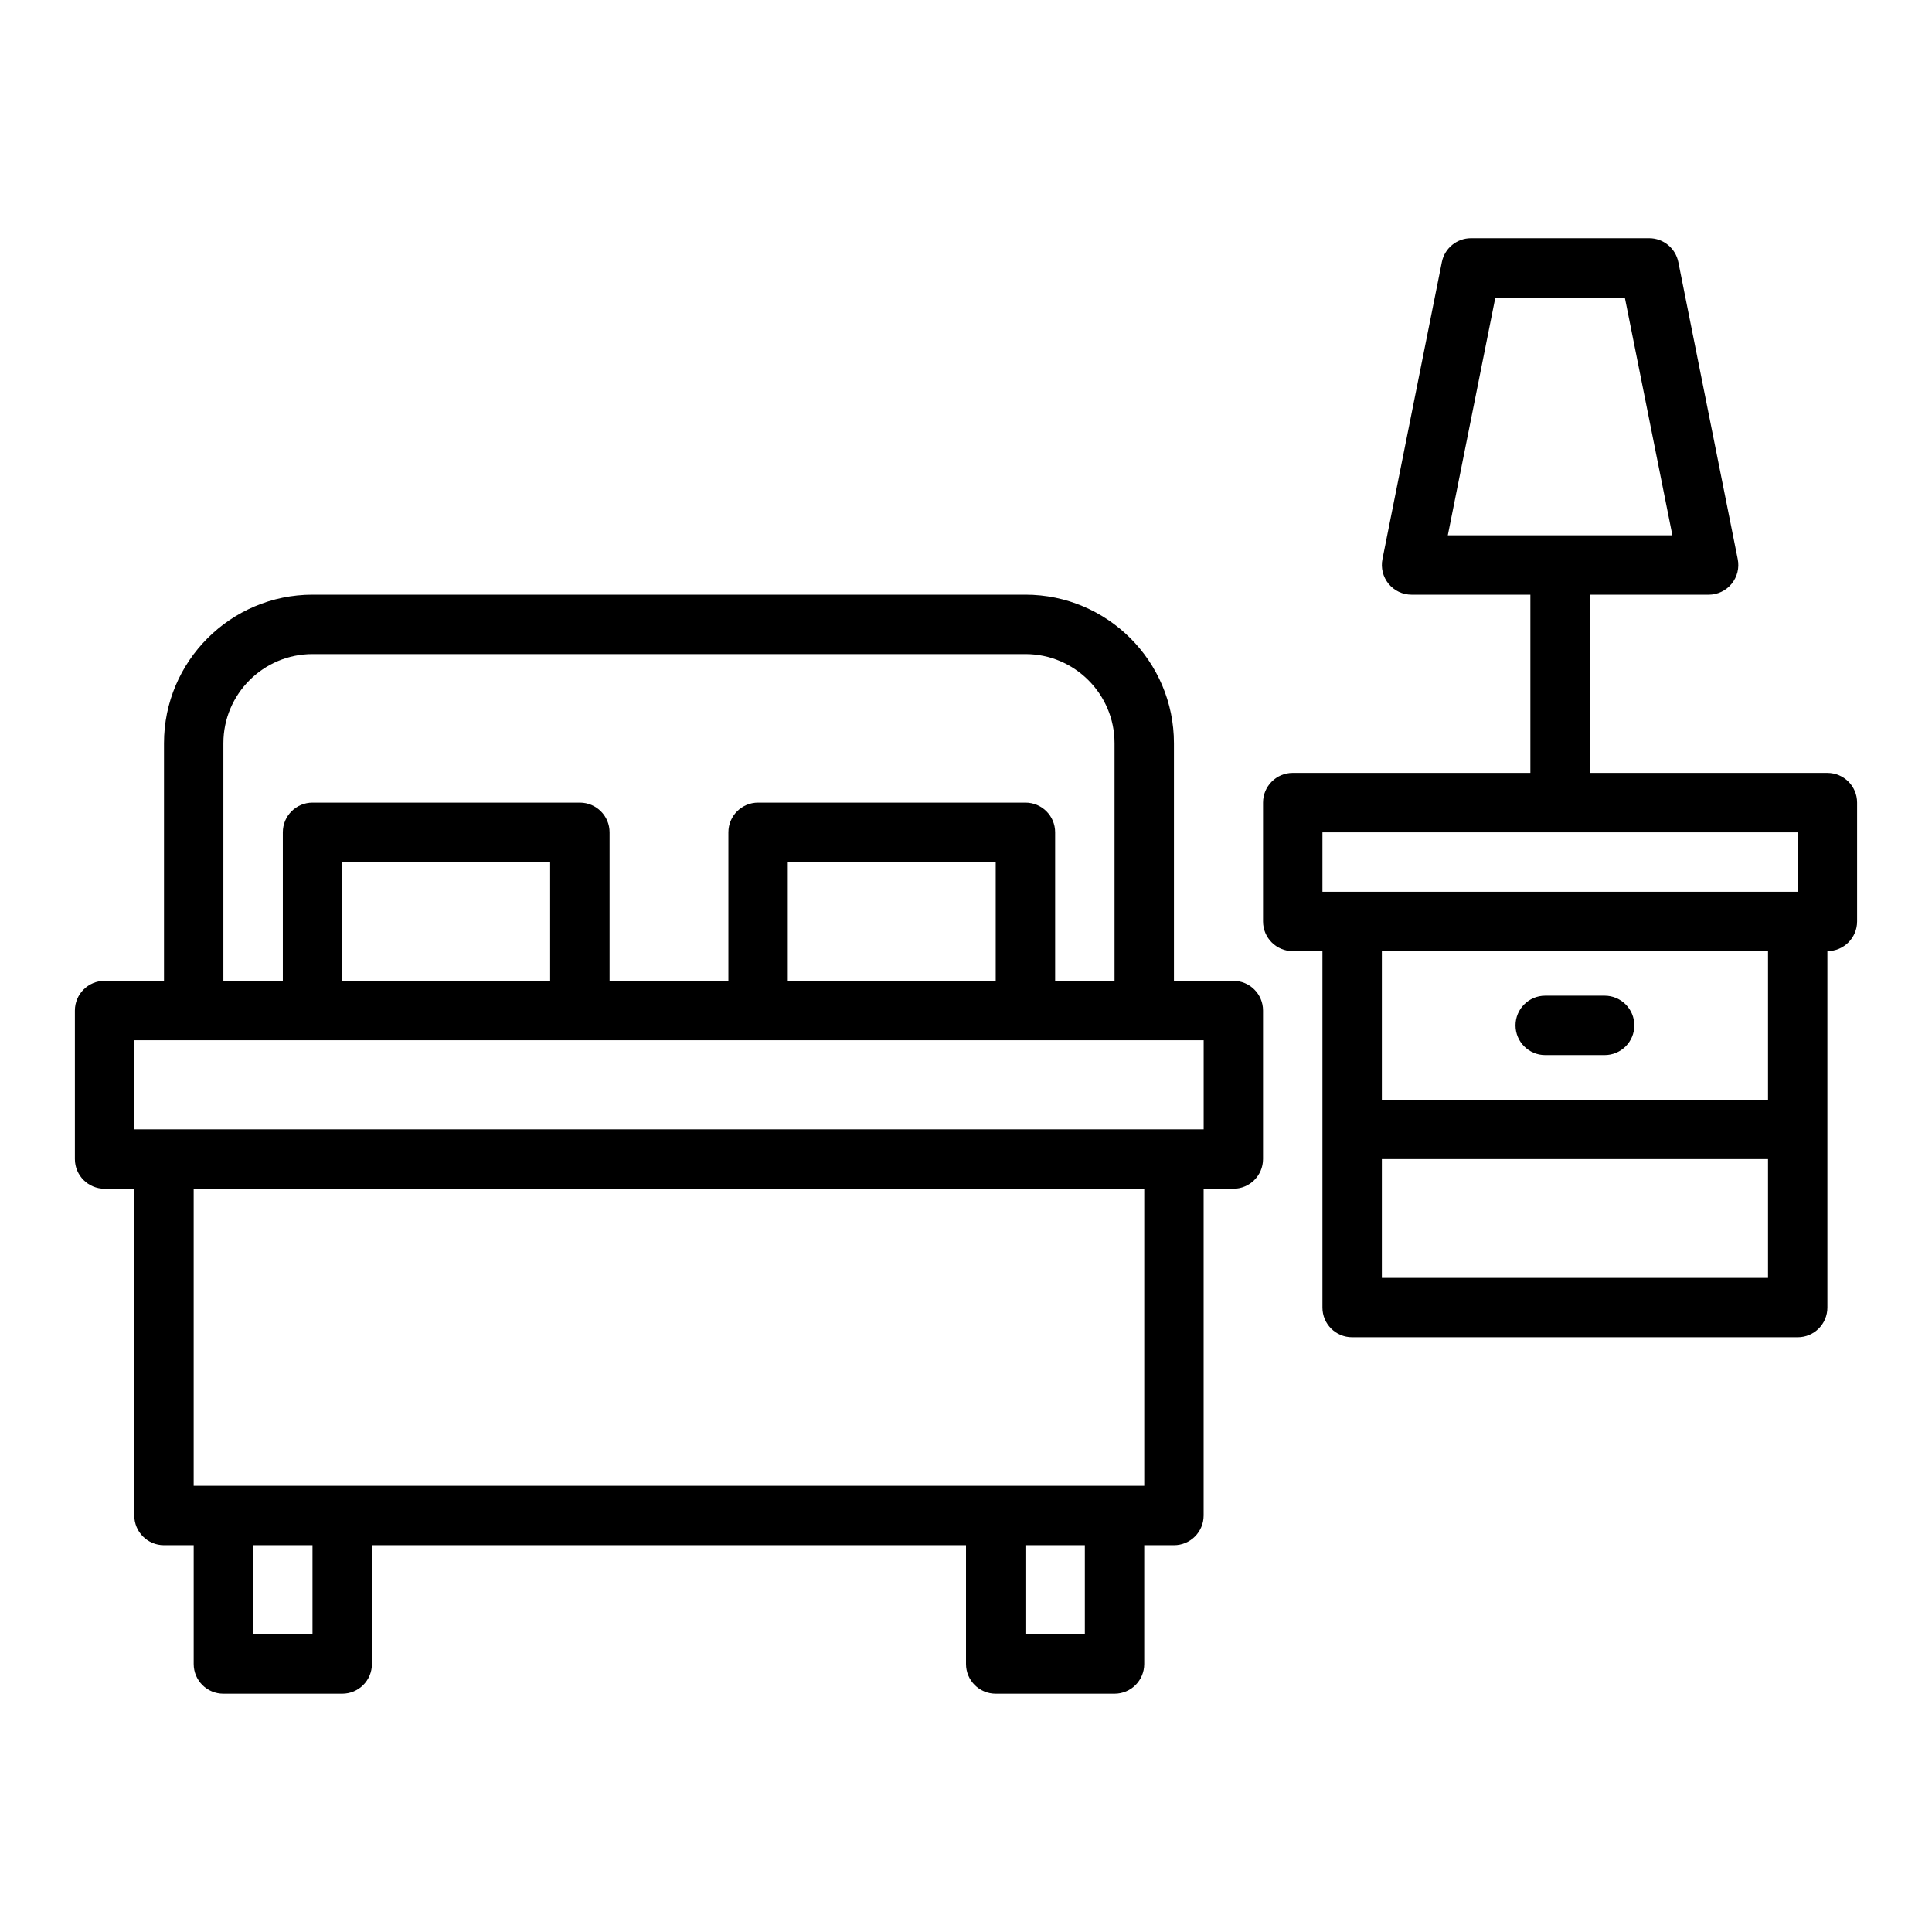
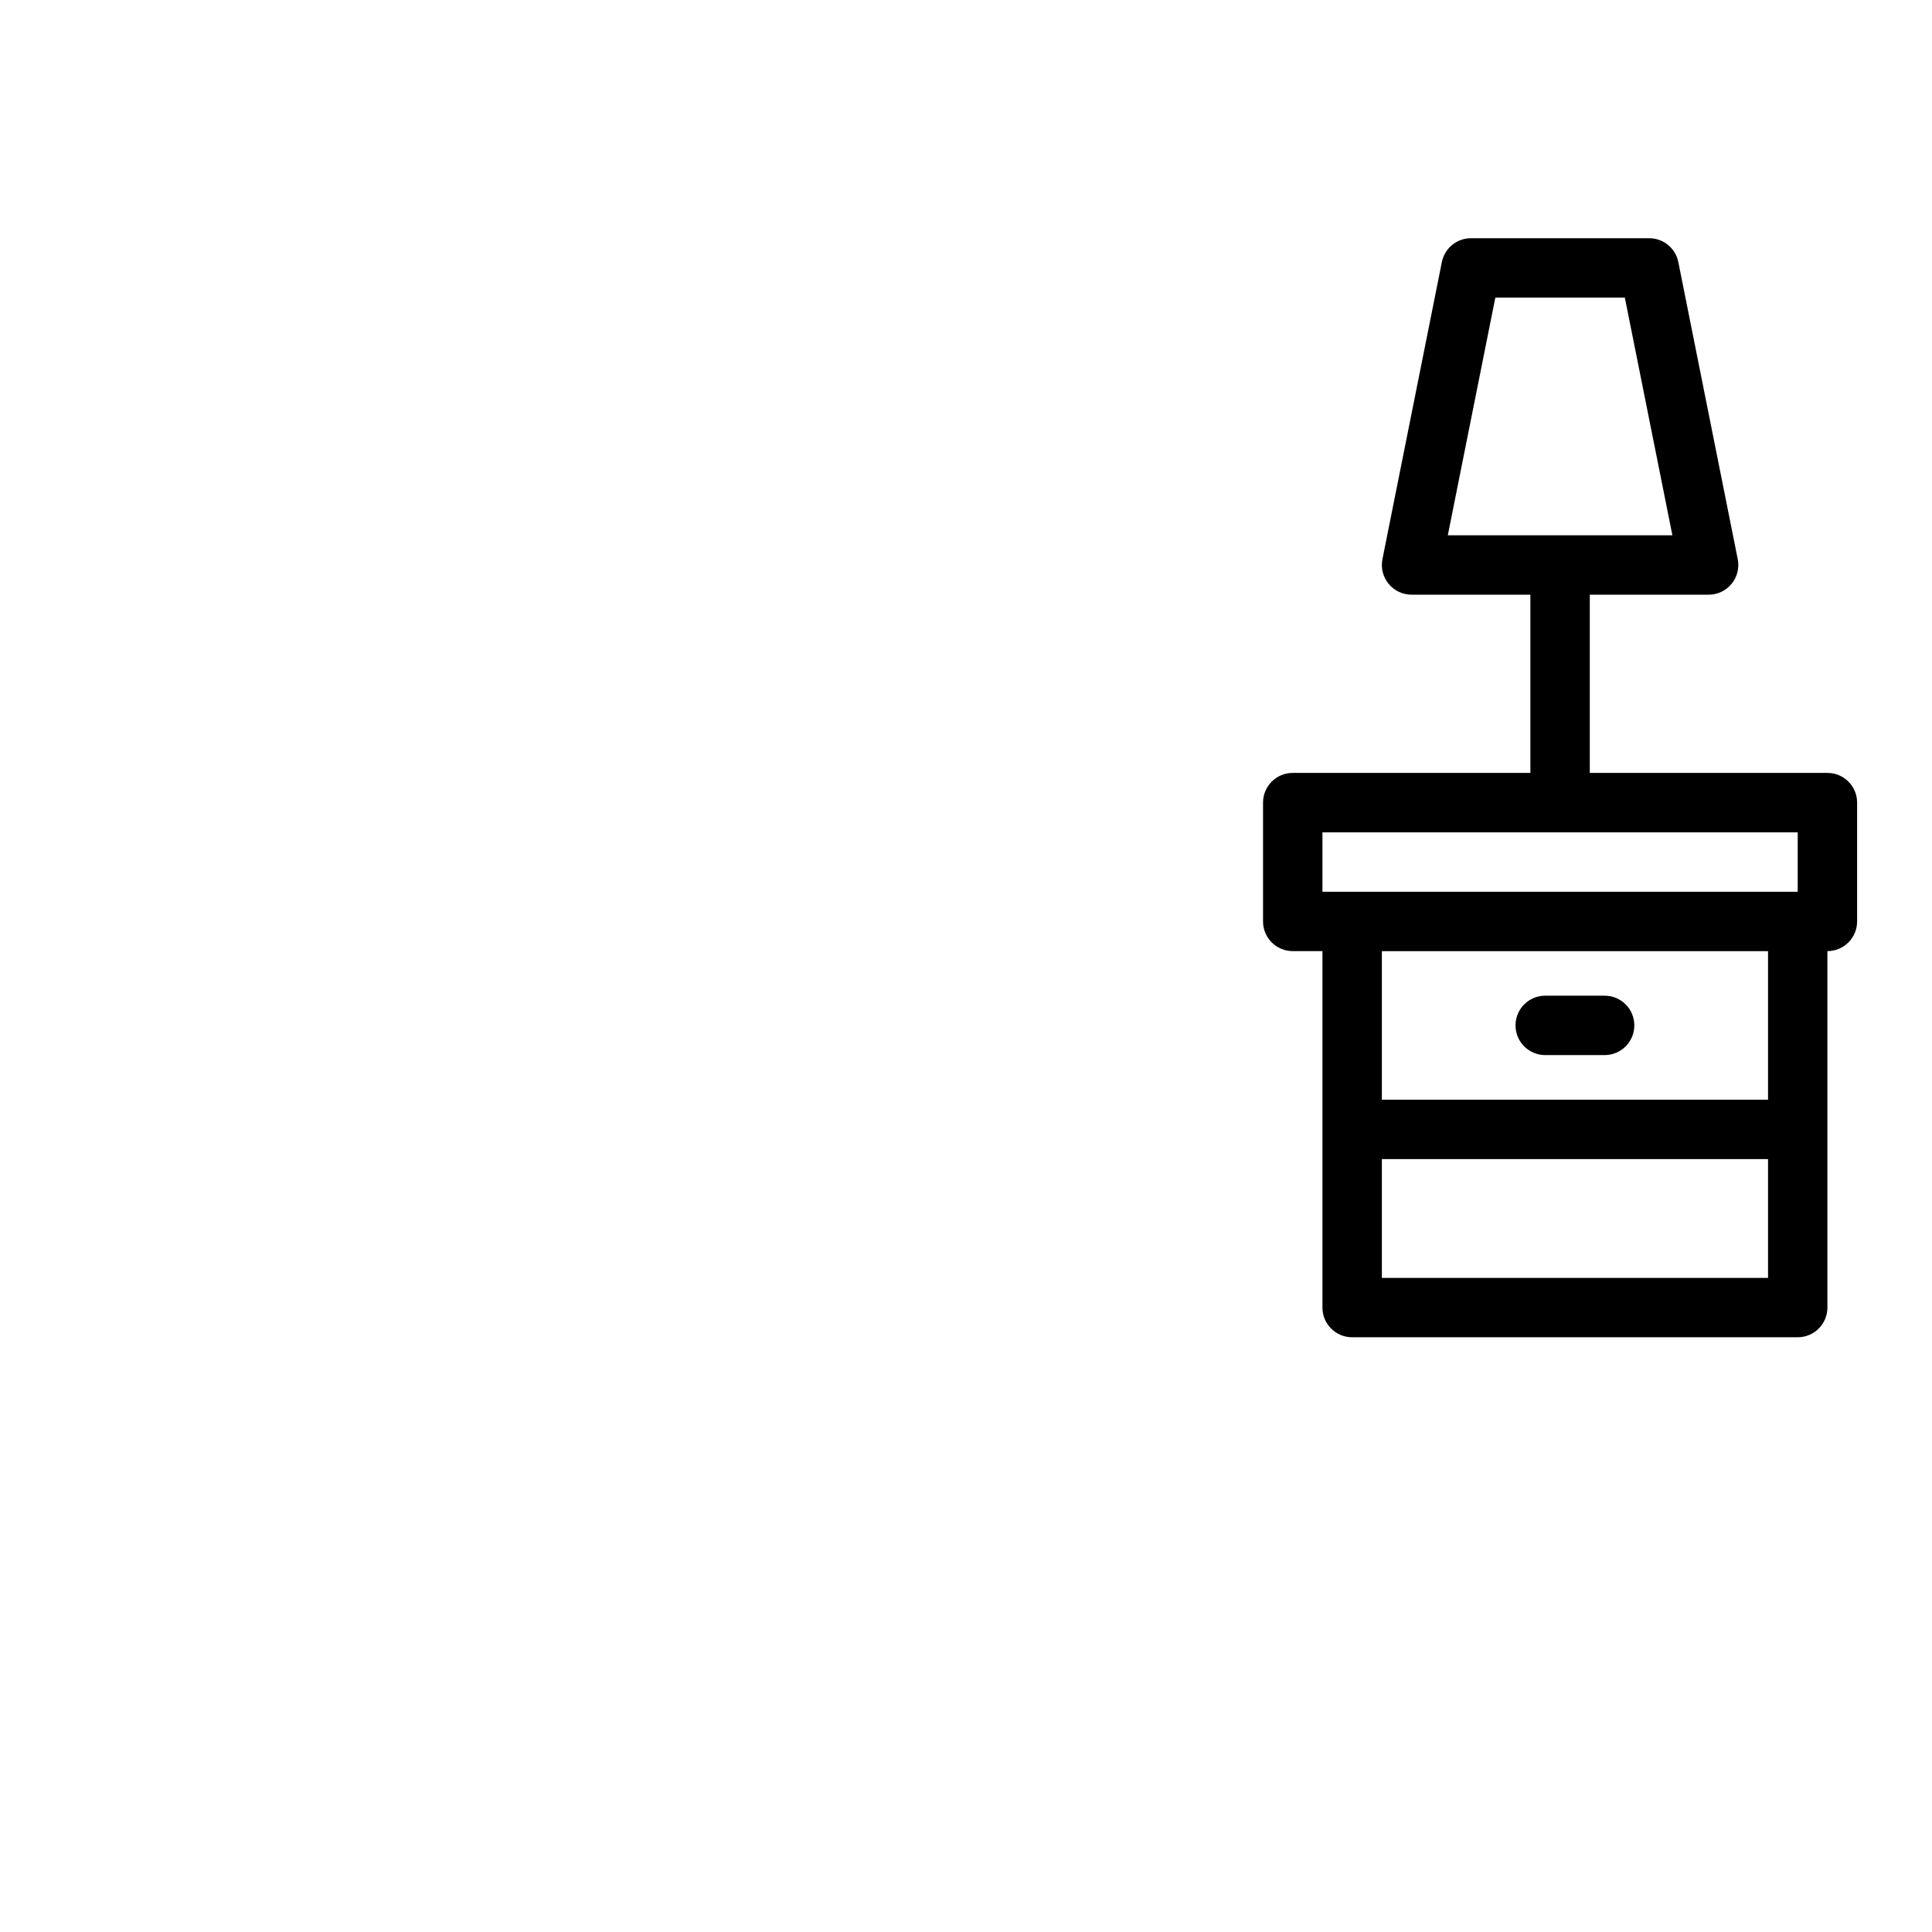
<svg xmlns="http://www.w3.org/2000/svg" fill="#000000" width="800px" height="800px" version="1.1" viewBox="144 144 512 512">
  <g>
-     <path d="m470.85 403.93h-15.742v-62.977c0-21.703-17.66-39.359-39.359-39.359h-188.93c-21.703 0-39.359 17.66-39.359 39.359v62.977h-15.742c-4.348 0-7.871 3.523-7.871 7.871v39.359c0 4.352 3.523 7.871 7.871 7.871h7.871v86.594c0 4.352 3.523 7.871 7.871 7.871h7.871v31.488c0 4.352 3.523 7.871 7.871 7.871h31.488c4.348 0 7.871-3.519 7.871-7.871v-31.488h157.44v31.488c0 4.352 3.523 7.871 7.871 7.871h31.488c4.348 0 7.871-3.519 7.871-7.871v-31.488h7.871c4.348 0 7.871-3.519 7.871-7.871v-86.594h7.871c4.348 0 7.871-3.519 7.871-7.871v-39.359c0.008-4.344-3.516-7.871-7.863-7.871zm-267.65-62.977c0-13.023 10.594-23.617 23.617-23.617h188.93c13.023 0 23.617 10.594 23.617 23.617v62.977h-15.742v-39.359c0-4.348-3.523-7.871-7.871-7.871h-70.848c-4.348 0-7.871 3.523-7.871 7.871v39.359h-31.488v-39.359c0-4.348-3.523-7.871-7.871-7.871h-70.848c-4.348 0-7.871 3.523-7.871 7.871v39.359h-15.754zm149.57 62.977v-31.488h55.105v31.488zm-118.08 0v-31.488h55.105v31.488zm-7.875 173.18h-15.742v-23.617h15.742zm204.68 0h-15.742v-23.617h15.742zm15.742-39.359h-251.91v-78.719h251.91zm15.746-94.465h-283.39v-23.617h283.39z" />
    <path d="m628.29 348.83h-62.977v-47.23h31.488c2.359 0 4.594-1.059 6.09-2.883 1.496-1.82 2.094-4.219 1.629-6.535l-15.742-78.719c-0.738-3.684-3.973-6.332-7.723-6.332h-47.23c-3.75 0-6.984 2.648-7.719 6.328l-15.742 78.719c-0.465 2.312 0.133 4.711 1.629 6.535 1.492 1.828 3.727 2.883 6.086 2.883h31.488v47.23h-62.977c-4.348 0-7.871 3.523-7.871 7.871v31.488c0 4.348 3.523 7.871 7.871 7.871h7.871v94.461c0 4.352 3.523 7.871 7.871 7.871h118.08c4.348 0 7.871-3.519 7.871-7.871v-94.461c4.348 0 7.871-3.523 7.871-7.871v-31.488c0.004-4.344-3.523-7.867-7.867-7.867zm-88.012-125.95h34.324l12.598 62.977h-59.516zm-45.816 141.7h125.95v15.742l-118.08 0.004h-7.871zm15.746 118.08v-31.488h102.34v31.488zm102.34-47.234h-102.34v-39.359h102.34z" />
    <path d="m553.5 423.61h15.742c4.348 0 7.871-3.519 7.871-7.871 0-4.352-3.523-7.871-7.871-7.871h-15.742c-4.348 0-7.871 3.519-7.871 7.871 0 4.352 3.523 7.871 7.871 7.871z" />
  </g>
</svg>